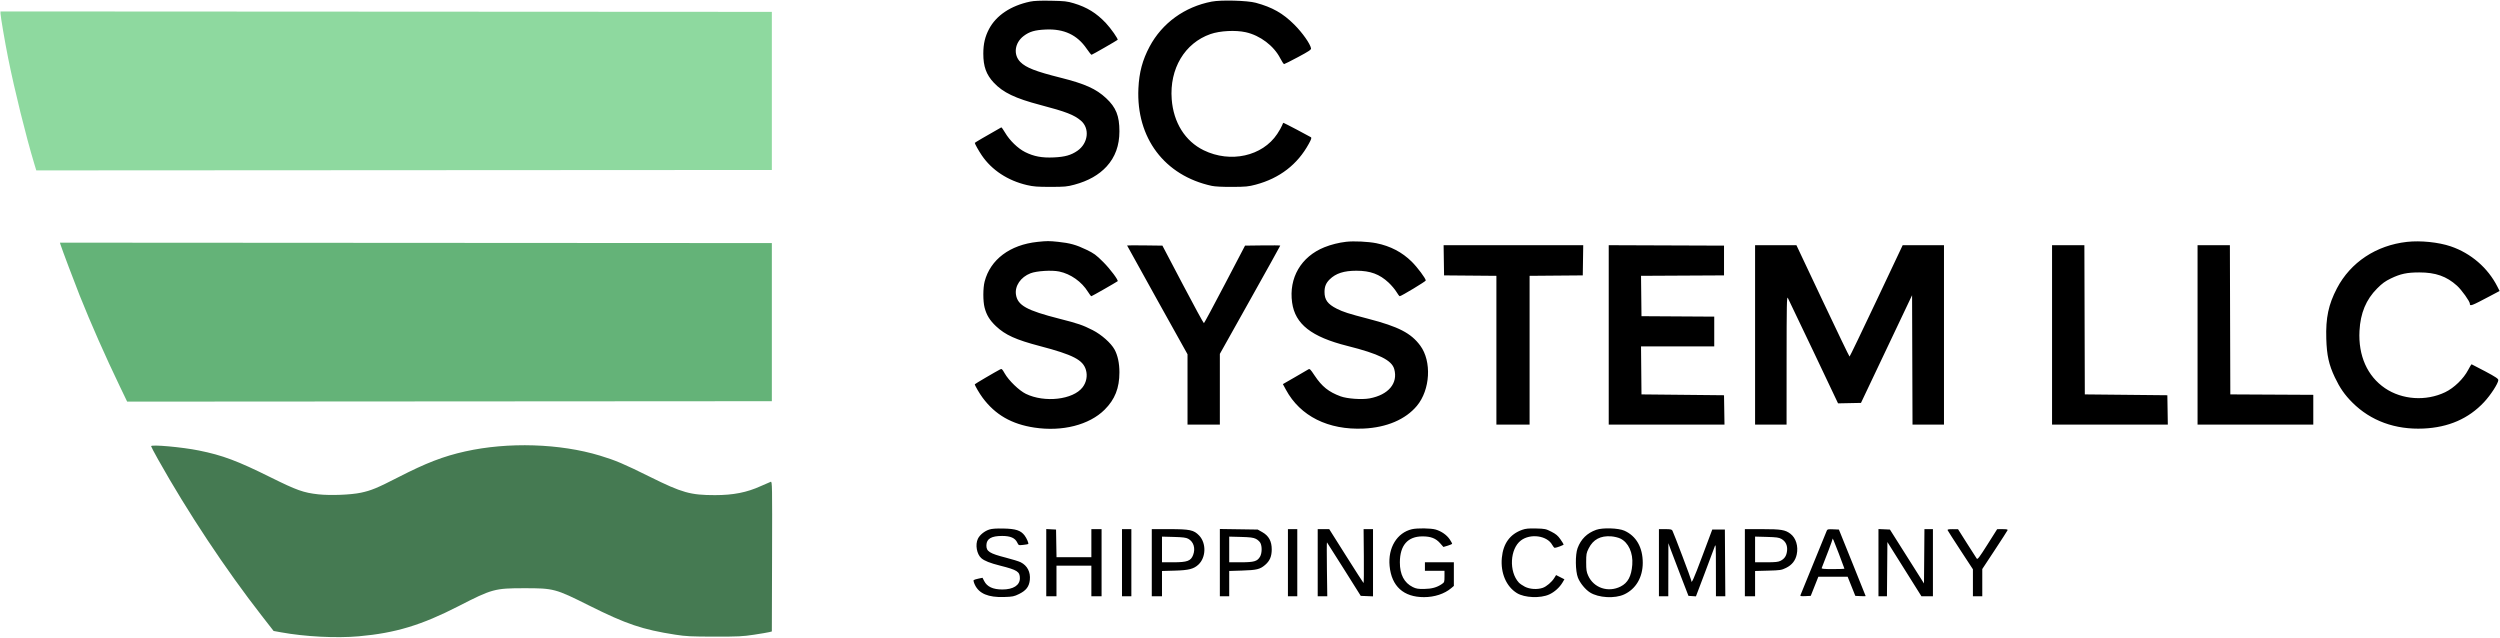
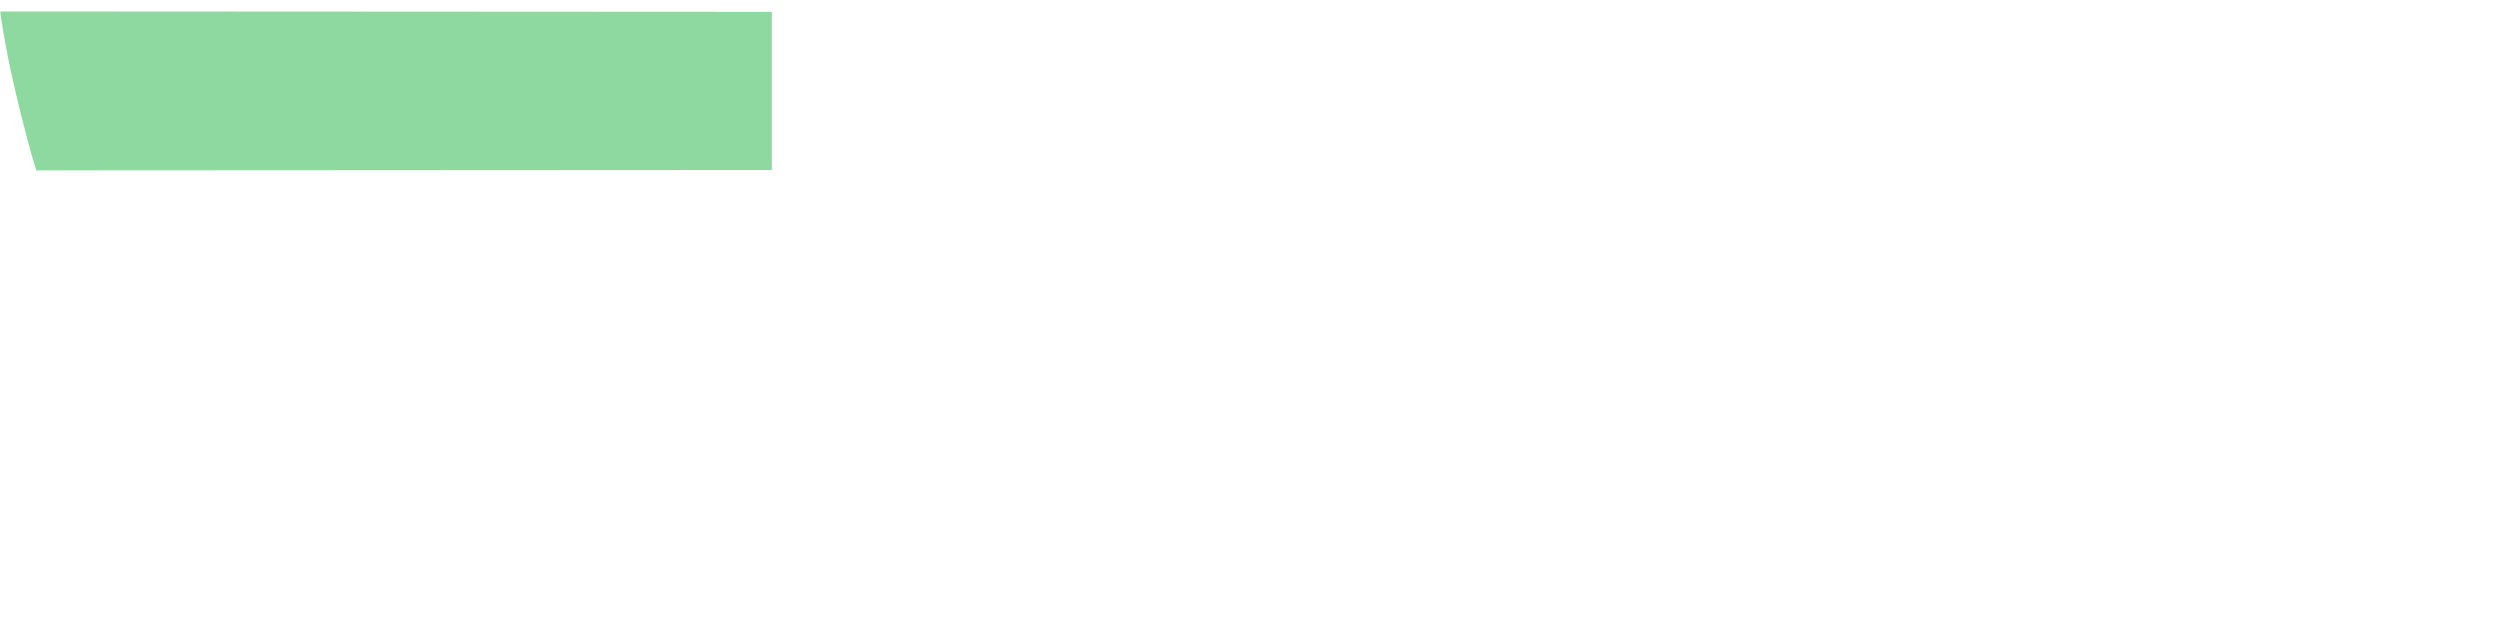
<svg xmlns="http://www.w3.org/2000/svg" width="2937" height="749" viewBox="0 0 2937 749" fill="none">
-   <path fill-rule="evenodd" clip-rule="evenodd" d="M1210.16 1.896C1187.45 6.689 1170.31 18.136 1161.9 34.118C1157.2 43.059 1155.21 51.578 1155.19 62.911C1155.17 78.079 1158.63 87.671 1167.53 97.155C1178.39 108.707 1192.7 115.562 1222.11 123.29C1252.29 131.22 1261.9 134.939 1269.88 141.773C1280.54 150.9 1278.45 168.413 1265.66 177.207C1258.2 182.331 1251.03 184.337 1238.04 184.936C1224.08 185.578 1214.64 183.818 1204.28 178.639C1195.85 174.424 1186.13 165.007 1180.77 155.86C1178.66 152.246 1176.64 149.449 1176.3 149.644C1157.58 160.238 1145.18 167.495 1145.18 167.852C1145.18 168.975 1149.81 177.232 1153.44 182.577C1165.12 199.809 1183.96 212.179 1206.51 217.431C1214.12 219.203 1218.76 219.558 1234.15 219.546C1250.92 219.533 1253.55 219.288 1262.32 216.925C1278.41 212.594 1291.02 205.465 1300.04 195.602C1310.14 184.564 1315.09 170.949 1315.09 154.249C1315.09 136.112 1311.12 126.211 1299.46 115.333C1287.71 104.378 1274.63 98.486 1246.13 91.329C1216.7 83.938 1205.42 79.544 1198.74 72.87C1190.18 64.311 1191.94 50.372 1202.61 42.264C1209.4 37.109 1215.81 35.243 1228.65 34.681C1250.09 33.744 1265.5 40.992 1276.62 57.247C1279.3 61.163 1281.88 64.369 1282.36 64.369C1283.04 64.369 1311.37 48.116 1312.98 46.802C1313.94 46.022 1305.04 33.291 1299.23 27.146C1288.06 15.315 1277.01 8.494 1261.45 3.833C1253.63 1.491 1250.63 1.158 1234.65 0.86C1222.04 0.624 1214.71 0.935 1210.16 1.896ZM1423.59 1.867C1391.72 7.952 1365.25 27.123 1350.53 54.773C1342.16 70.489 1338.27 85.036 1337.4 103.936C1334.71 162.012 1368.1 206.342 1423.59 218.362C1427.38 219.182 1436.21 219.627 1447.58 219.57C1463.6 219.49 1466.64 219.196 1475.28 216.894C1503.3 209.421 1524.31 193.239 1537.61 168.88C1540.65 163.31 1541.08 161.869 1539.94 161.13C1537.7 159.673 1508.29 144.262 1507.75 144.262C1507.48 144.262 1506.77 145.646 1506.18 147.336C1505.59 149.027 1503.02 153.549 1500.47 157.385C1483.06 183.545 1445.55 191.87 1414.13 176.545C1392.3 165.896 1378.59 144.028 1376.52 116.553C1373.81 80.78 1391.76 50.621 1422.04 40.031C1433.14 36.15 1451.5 35.188 1463.51 37.858C1480.41 41.614 1496.57 53.849 1504.11 68.609C1506.01 72.316 1508.01 75.329 1508.56 75.308C1509.11 75.286 1516.53 71.544 1525.05 66.992C1537.67 60.252 1540.48 58.359 1540.21 56.798C1539.25 51.448 1530.05 38.401 1520.54 28.916C1507.16 15.575 1494.74 8.527 1475.31 3.266C1465.42 0.586 1434.65 -0.246 1423.59 1.867ZM1218.83 284.168C1186.5 287.579 1163.46 304.858 1156.75 330.73C1154.74 338.486 1154.72 353.799 1156.71 361.438C1158.98 370.157 1162.79 376.345 1170.12 383.252C1181.02 393.523 1193.5 399.164 1221.66 406.56C1260.84 416.852 1272.31 422.8 1275.75 434.61C1277.77 441.549 1276.3 449.187 1271.81 455.037C1260.67 469.571 1227.19 473.412 1205.16 462.68C1197.25 458.826 1185.03 447.012 1180.28 438.623C1177.29 433.342 1176.85 432.974 1174.85 434.017C1168.96 437.083 1145.18 451.061 1145.18 451.461C1145.18 452.891 1150.59 462.179 1154.43 467.331C1169.25 487.252 1188.38 498.276 1215.16 502.332C1247.98 507.304 1279.66 499.242 1297.68 481.327C1309.81 469.272 1315.09 455.948 1315.09 437.371C1315.09 426.8 1313.11 417.482 1309.41 410.694C1305.25 403.055 1294.03 393.103 1283.61 387.808C1272 381.906 1266.44 380.002 1244.65 374.459C1206.26 364.696 1195.56 358.784 1193.58 346.238C1191.96 335.975 1199.08 325.501 1210.72 321.029C1217.96 318.246 1235.62 317.157 1244.29 318.956C1257.78 321.753 1270.81 330.953 1278.14 342.851C1279.88 345.679 1281.68 347.991 1282.14 347.991C1282.75 347.991 1310.68 332.053 1312.98 330.39C1314.3 329.435 1304.19 315.925 1296.14 307.896C1287.56 299.336 1285.32 297.703 1276.06 293.25C1264.34 287.612 1256.95 285.561 1243.15 284.11C1232.49 282.989 1229.95 282.995 1218.83 284.168ZM1581.53 284.038C1572.93 285.011 1563.67 287.334 1555.88 290.475C1528.46 301.543 1513.92 326.478 1517.98 355.48C1521.53 380.8 1540.6 395.752 1582.91 406.387C1619.99 415.703 1635.05 423.153 1637.96 433.607C1642.59 450.262 1631.14 463.873 1609.02 468.023C1600.08 469.702 1582.68 468.475 1574.92 465.616C1560.92 460.465 1553.02 454.135 1544.37 441.15C1539.11 433.251 1538.7 432.874 1536.68 434.148C1535.51 434.888 1528.38 439.039 1520.84 443.372L1507.13 451.25L1510.72 457.88C1527.5 488.927 1560.46 505.386 1602.03 503.475C1629.06 502.232 1651.22 492.785 1664.55 476.819C1680.27 457.997 1682.16 424.548 1668.54 406.068C1657.68 391.329 1643.02 383.767 1607.35 374.492C1584.26 368.488 1577.9 366.45 1570.41 362.659C1559.73 357.251 1556.04 352.209 1556.04 342.997C1556.04 336.682 1557.78 332.46 1562.14 328.179C1569.34 321.118 1578.84 318.054 1593.53 318.054C1609.85 318.054 1620.73 322.073 1631.35 332.025C1634.74 335.2 1638.86 340.082 1640.51 342.874C1642.16 345.667 1643.92 347.96 1644.42 347.971C1646.09 348.008 1675 330.577 1675 329.53C1675 327.182 1665.21 314.055 1658.52 307.438C1647.2 296.247 1633.42 289.049 1616.96 285.732C1607.5 283.825 1590.57 283.016 1581.53 284.038ZM2827.75 284.161C2791.57 288.179 2761.42 308.167 2745.43 338.725C2735.48 357.759 2732.18 373.356 2732.92 397.924C2733.5 417.456 2735.94 428.455 2742.96 443.263C2748.92 455.822 2754.5 463.851 2763.55 472.9C2785.08 494.399 2813.95 504.96 2847.1 503.456C2876.48 502.124 2900.07 491.844 2918.21 472.474C2926.04 464.113 2934.88 450.476 2935.01 446.562C2935.06 444.921 2932 442.874 2919.58 436.243C2911.06 431.693 2903.86 427.955 2903.58 427.936C2903.31 427.917 2901.51 430.92 2899.58 434.611C2894.18 444.979 2883.04 455.766 2872.54 460.794C2850.05 471.57 2822.03 469.691 2801.93 456.062C2781.12 441.943 2770.38 417.799 2771.93 388.632C2773.04 367.766 2779.63 351.943 2792.67 338.865C2798.59 332.922 2802.13 330.34 2808.69 327.172C2820.09 321.668 2827.63 320.061 2842.12 320.043C2861.31 320.019 2874.23 324.568 2886.51 335.67C2891.96 340.6 2901.58 354.058 2901.58 356.754C2901.58 360.119 2903.2 359.511 2925.31 347.8L2936.53 341.854L2933.91 336.683C2922.79 314.702 2902.81 297.461 2879.16 289.424C2864.82 284.549 2843.7 282.388 2827.75 284.161ZM1324.12 288.411C1324.12 288.62 1340.09 317.456 1359.61 352.491L1395.1 416.191V457.49V498.789H1414.09H1433.08V457.269V415.747L1468.57 352.38C1488.09 317.527 1504.06 288.792 1504.06 288.521C1504.06 288.251 1494.75 288.151 1483.36 288.3L1462.67 288.57L1438.9 334.002C1425.83 358.991 1414.78 379.541 1414.36 379.67C1413.94 379.8 1402.79 359.355 1389.6 334.238L1365.6 288.57L1344.86 288.3C1333.45 288.151 1324.12 288.201 1324.12 288.411ZM1696.22 305.797L1696.49 323.523L1727.23 323.787L1757.97 324.051V411.42V498.789H1777.47H1796.96V411.42V324.05L1828.2 323.787L1859.44 323.523L1859.71 305.797L1859.98 288.07H1777.97H1695.95L1696.22 305.797ZM1889.93 393.423V498.789H1957.93H2025.93L2025.66 481.562L2025.38 464.335L1976.9 463.836L1928.42 463.337L1928.15 435.124L1927.88 406.912H1970.88H2013.89V389.446V371.979L1971.15 371.72L1928.42 371.459L1928.15 347.751L1927.88 324.042L1976.63 323.783L2025.38 323.523V306.047V288.57L1957.66 288.313L1889.93 288.057V393.423ZM2061.87 393.43V498.789H2080.36H2098.86L2098.89 423.14C2098.92 357.613 2099.12 347.825 2100.33 349.988C2101.11 351.361 2114.7 379.796 2130.54 413.177L2159.34 473.87L2172.81 473.597L2186.28 473.323L2216.29 410.072L2246.31 346.819L2246.56 422.805L2246.82 498.789H2265.31H2283.79V393.43V288.07H2259.53H2235.26L2204.36 353.483C2187.37 389.46 2173.19 418.896 2172.85 418.896C2172.51 418.896 2158.32 389.46 2141.33 353.483L2110.44 288.07H2086.15H2061.87V393.43ZM2410.75 393.43V498.789H2478.75H2546.75L2546.48 481.562L2546.2 464.335L2497.72 463.836L2449.24 463.337L2448.98 375.704L2448.73 288.07H2429.74H2410.75V393.43ZM2581.69 393.43V498.789H2649.67H2717.65V481.323V463.855L2668.91 463.596L2620.18 463.337L2619.92 375.704L2619.67 288.07H2600.68H2581.69V393.43ZM1162.18 622.104C1156.56 623.917 1150.94 628.486 1148.81 632.976C1145.52 639.895 1147.49 651.024 1152.82 655.713C1156.44 658.892 1163.05 661.512 1175.21 664.577C1195.08 669.589 1198.16 671.571 1198.16 679.337C1198.16 687.553 1190.44 692.52 1177.67 692.52C1166.51 692.52 1159.65 689.343 1156.19 682.573L1154.25 678.775L1149.47 679.767C1146.84 680.311 1144.31 681.1 1143.87 681.518C1143.42 681.937 1144.03 684.374 1145.24 686.935C1150.15 697.37 1161.03 701.961 1179.47 701.376C1189.75 701.05 1191.27 700.743 1197.3 697.781C1205.51 693.738 1209.04 689.108 1209.85 681.297C1210.8 672.044 1206.92 664.528 1199.15 660.564C1197.08 659.509 1189.3 657.087 1181.86 655.182C1162.41 650.202 1158.63 647.79 1158.82 640.486C1159.02 632.918 1164.68 629.606 1177.39 629.63C1187.14 629.65 1192.5 632.008 1195.08 637.421C1196.65 640.705 1196.71 640.728 1202.11 640.134C1205.11 639.806 1207.75 639.349 1207.97 639.121C1208.75 638.351 1206.17 632.317 1203.68 629.056C1199.18 623.153 1193.38 621.231 1179.17 620.922C1170.32 620.73 1165.36 621.074 1162.18 622.104ZM1658.73 621.717C1641.19 625.842 1630.46 643.507 1632.5 664.88C1634.78 688.763 1648.85 701.518 1672.91 701.518C1685.25 701.518 1696.9 697.683 1704.85 690.999L1707.99 688.358V674.466V660.573H1691H1674V665.567V670.56H1685.5H1696.99L1696.99 677.301C1696.98 683.781 1696.86 684.127 1693.74 686.246C1688.02 690.133 1681.97 691.784 1673 691.904C1665.98 691.997 1663.68 691.614 1659.76 689.689C1649.61 684.709 1644.49 674.914 1644.56 660.573C1644.65 640.669 1653.73 630.218 1671 630.146C1680.82 630.104 1686.75 632.386 1691.84 638.165L1695.72 642.57L1700.86 641.047C1703.68 640.209 1705.99 639.16 1705.99 638.714C1705.99 638.269 1704.7 635.982 1703.12 633.632C1699.65 628.478 1693.43 624.126 1686.65 622.114C1681.13 620.477 1664.97 620.247 1658.73 621.717ZM1788.28 622.429C1773.93 627.528 1765.91 638.556 1764.36 655.355C1762.71 673.106 1769.53 689.049 1782.08 696.778C1791.11 702.343 1809.72 703.101 1820.1 698.328C1826.27 695.491 1832.23 690.115 1835.67 684.283L1837.88 680.547L1832.98 678.068L1828.09 675.59L1826 678.971C1822.99 683.827 1816.83 689.082 1812.34 690.623C1805.96 692.806 1797.23 692.252 1791.46 689.298C1788.71 687.889 1785.49 685.681 1784.31 684.39C1772.51 671.554 1773.83 644.787 1786.75 634.941C1797.92 626.427 1817.65 629.216 1823.54 640.143C1824.57 642.042 1825.9 643.596 1826.5 643.596C1828.49 643.596 1836.95 640.425 1836.95 639.678C1836.95 639.274 1835.24 636.507 1833.16 633.53C1830.18 629.26 1827.93 627.379 1822.52 624.624C1816.07 621.336 1815.01 621.115 1804.56 620.859C1795.8 620.643 1792.37 620.974 1788.28 622.429ZM1875.25 622.421C1864.48 626.263 1857.3 633.33 1853.34 643.972C1850.47 651.714 1850.7 670.945 1853.77 678.696C1856.29 685.048 1862.43 692.557 1867.98 696.056C1877.96 702.348 1897 703.437 1908.04 698.346C1921.82 691.994 1929.91 678.233 1929.91 661.159C1929.91 643.078 1922.25 629.675 1908.34 623.459C1901.33 620.325 1882.76 619.742 1875.25 622.421ZM1229.15 661.023V700.52H1235.15H1241.15V682.544V664.568H1261.64H1282.14V682.544V700.52H1288.13H1294.13V661.073V621.625H1288.13H1282.14V638.103V654.581H1261.67H1241.2L1240.92 638.353L1240.65 622.125L1234.9 621.825L1229.15 621.525V661.023ZM1318.12 661.073V700.52H1323.62H1329.12V661.073V621.625H1323.62H1318.12V661.073ZM1353.11 661.073V700.52H1359.11H1365.11V685.662V670.802L1380.35 670.369C1396.65 669.905 1402.4 668.425 1407.93 663.271C1416.92 654.89 1417.31 638.021 1408.72 629.102C1402.42 622.572 1397.95 621.625 1373.42 621.625H1353.11V661.073ZM1433.08 660.99V700.52H1438.58H1444.08V685.647V670.774L1459.32 670.292C1476.39 669.754 1480.25 668.809 1486.23 663.699C1491.76 658.969 1494.01 653.704 1494.04 645.457C1494.07 635.945 1490.56 629.477 1483.07 625.235L1477.57 622.125L1455.33 621.792L1433.08 621.459V660.99ZM1513.06 661.073V700.52H1518.55H1524.05V661.073V621.625H1518.55H1513.06V661.073ZM1548.04 661.073V700.52H1553.67H1559.29L1558.86 668.591C1558.63 651.031 1558.65 636.879 1558.91 637.142C1559.18 637.405 1568.22 651.661 1579 668.82L1598.61 700.021L1605.82 700.314L1613.02 700.608V661.116V621.625H1607.48H1601.95L1602.24 653.488C1602.4 671.012 1602.25 685.179 1601.91 684.969C1601.57 684.759 1592.35 670.42 1581.43 653.106L1561.57 621.625H1554.81H1548.04V661.073ZM1948.91 661.073V700.52H1954.41H1959.9L1959.96 669.312L1960.02 638.103L1962.92 646.093C1964.52 650.487 1969.83 664.418 1974.72 677.051L1983.6 700.021L1988 700.309L1992.39 700.597L2002.35 674.344C2007.82 659.904 2013.09 645.843 2014.06 643.096C2015.81 638.131 2015.82 638.278 2015.85 669.312L2015.89 700.52H2021.4H2026.9L2026.64 661.322L2026.38 622.125H2018.97H2011.56L1999.88 653.319C1989.54 680.929 1986.9 686.748 1986.9 681.874C1986.9 680.549 1966.53 626.726 1964.76 623.373C1964 621.947 1962.46 621.625 1956.37 621.625H1948.91V661.073ZM2049.87 661.073V700.52H2055.87H2061.87V685.662V670.802L2077.17 670.392C2091.5 670.008 2092.85 669.802 2098.24 667.165C2105.15 663.791 2109.25 658.625 2110.81 651.338C2112.86 641.784 2109.88 632.024 2103.41 627.092C2097.29 622.429 2092.41 621.625 2070.21 621.625H2049.87V661.073ZM2146.14 623.327C2145.65 624.646 2119.14 689.611 2115.13 699.322C2114.72 700.326 2116.04 700.554 2120.93 700.321L2127.27 700.021L2131.73 688.786L2136.19 677.55H2153.41H2170.62L2175.12 688.786L2179.62 700.021L2185.72 700.318C2189.08 700.481 2191.82 700.481 2191.8 700.318C2191.79 700.154 2184.71 682.494 2176.06 661.073L2160.34 622.125L2153.57 621.829C2147.82 621.577 2146.71 621.801 2146.14 623.327ZM2206.82 661.027V700.52H2211.8H2216.79L2217.05 668.651L2217.32 636.783L2237.31 668.637L2257.3 700.491L2264.05 700.506L2270.8 700.52V661.073V621.625H2265.81H2260.83L2260.57 653.534L2260.3 685.442L2240.3 653.783L2220.29 622.125L2213.56 621.829L2206.82 621.534V661.027ZM2288.06 622.873C2288.33 623.561 2295.13 634.17 2303.17 646.452L2317.78 668.782V684.651V700.52H2323.28H2328.78V684.503V668.488L2343.4 646.304C2351.44 634.104 2358.24 623.561 2358.5 622.873C2358.86 621.954 2357.31 621.631 2352.63 621.648L2346.27 621.67L2334.85 639.749C2325.33 654.823 2323.25 657.565 2322.28 656.254C2321.65 655.389 2316.44 647.26 2310.71 638.191L2300.29 621.7L2293.93 621.662C2289.25 621.635 2287.71 621.953 2288.06 622.873ZM1903.56 632.674C1913.11 637.297 1918.69 649.507 1917.6 663.452C1916.55 677.058 1912.45 684.717 1903.93 689.033C1889.32 696.43 1872.34 690.753 1865.8 676.279C1863.81 671.862 1863.44 669.446 1863.44 660.573C1863.44 650.906 1863.67 649.623 1866.44 644.138C1871.66 633.77 1880.29 629.175 1892.81 630.094C1896.36 630.355 1901.12 631.499 1903.56 632.674ZM1395.84 632.903C1402.29 636.383 1404.67 644.178 1401.67 652.033C1398.99 659.035 1394.78 660.573 1378.29 660.573H1365.11V645.497V630.421L1378.85 630.79C1389.51 631.075 1393.32 631.549 1395.84 632.903ZM1475.36 633.014C1477.45 634.039 1479.85 636.225 1480.71 637.872C1482.81 641.933 1482.62 649.937 1480.34 653.892C1477.13 659.456 1473.37 660.57 1457.83 660.571L1444.08 660.573V645.497V630.421L1457.83 630.786C1468.69 631.074 1472.37 631.541 1475.36 633.014ZM2092.86 633.158C2097.83 636.023 2100.11 640.857 2099.43 647.077C2098.8 652.92 2096.53 656.408 2091.79 658.823C2089.04 660.226 2085.75 660.57 2075.12 660.571L2061.87 660.573V645.48V630.386L2075.62 630.764C2087.14 631.08 2089.93 631.467 2092.86 633.158ZM2160.23 650.344C2163.86 659.823 2166.83 667.8 2166.83 668.07C2166.83 668.341 2160.71 668.562 2153.23 668.562C2142.75 668.562 2139.75 668.276 2140.13 667.314C2145.04 655.16 2152.84 634.388 2152.84 633.477C2152.84 631.3 2153.56 632.949 2160.23 650.344Z" fill="black" />
-   <path d="M185.67 539.674C181.182 531.676 177.511 524.708 177.511 524.187C177.511 521.968 214.021 525.26 233.708 529.255C261.634 534.92 278.73 541.317 317.964 560.783C348.709 576.038 356.632 578.855 374.141 580.761C388.093 582.278 412.066 581.355 423.941 578.843C436.084 576.275 443.237 573.317 467.913 560.654C500.697 543.83 520.957 536.017 546.581 530.318C597.007 519.101 657.707 520.992 704.78 535.246C723.116 540.798 732.755 544.889 763.812 560.295C801.363 578.923 811.199 581.684 839.997 581.676C861.457 581.671 877.461 578.517 893.765 571.083C899.265 568.575 904.554 566.285 905.518 565.994C907.184 565.491 907.261 569.956 907.018 653.642L906.763 741.821L903.961 742.57C902.42 742.981 894.322 744.36 885.967 745.634C872.443 747.695 867.32 747.944 839.286 747.906C811.71 747.867 805.995 747.582 793.302 745.611C754.692 739.616 735.733 733.201 692.012 711.338C652.376 691.518 650.55 691.032 615.862 691.036C581.28 691.04 578.042 691.922 538.888 712.018C495.208 734.439 464.448 743.739 421.432 747.533C395.051 749.86 358.189 747.97 330.195 742.853L321.434 741.252L307.75 723.692C264.765 668.532 220.687 602.09 185.67 539.674Z" fill="#457A52" />
-   <path d="M93.549 346.992C87.758 332.507 72.339 291.559 71.081 287.32L70.412 285.073L488.588 285.323L906.763 285.574V378.45V471.326L528.073 471.577L149.384 471.828L140.857 454.1C123.603 418.231 107.023 380.694 93.549 346.992Z" fill="#64B378" />
  <path d="M9.577 68.364C5.885 49.974 0.572 18.903 0.572 15.702V13.435L453.667 13.686L906.763 13.936V106.812V199.688L474.692 199.939L42.622 200.19L40.134 191.95C30.495 160.036 17.123 105.952 9.577 68.364Z" fill="#8ED99F" />
</svg>